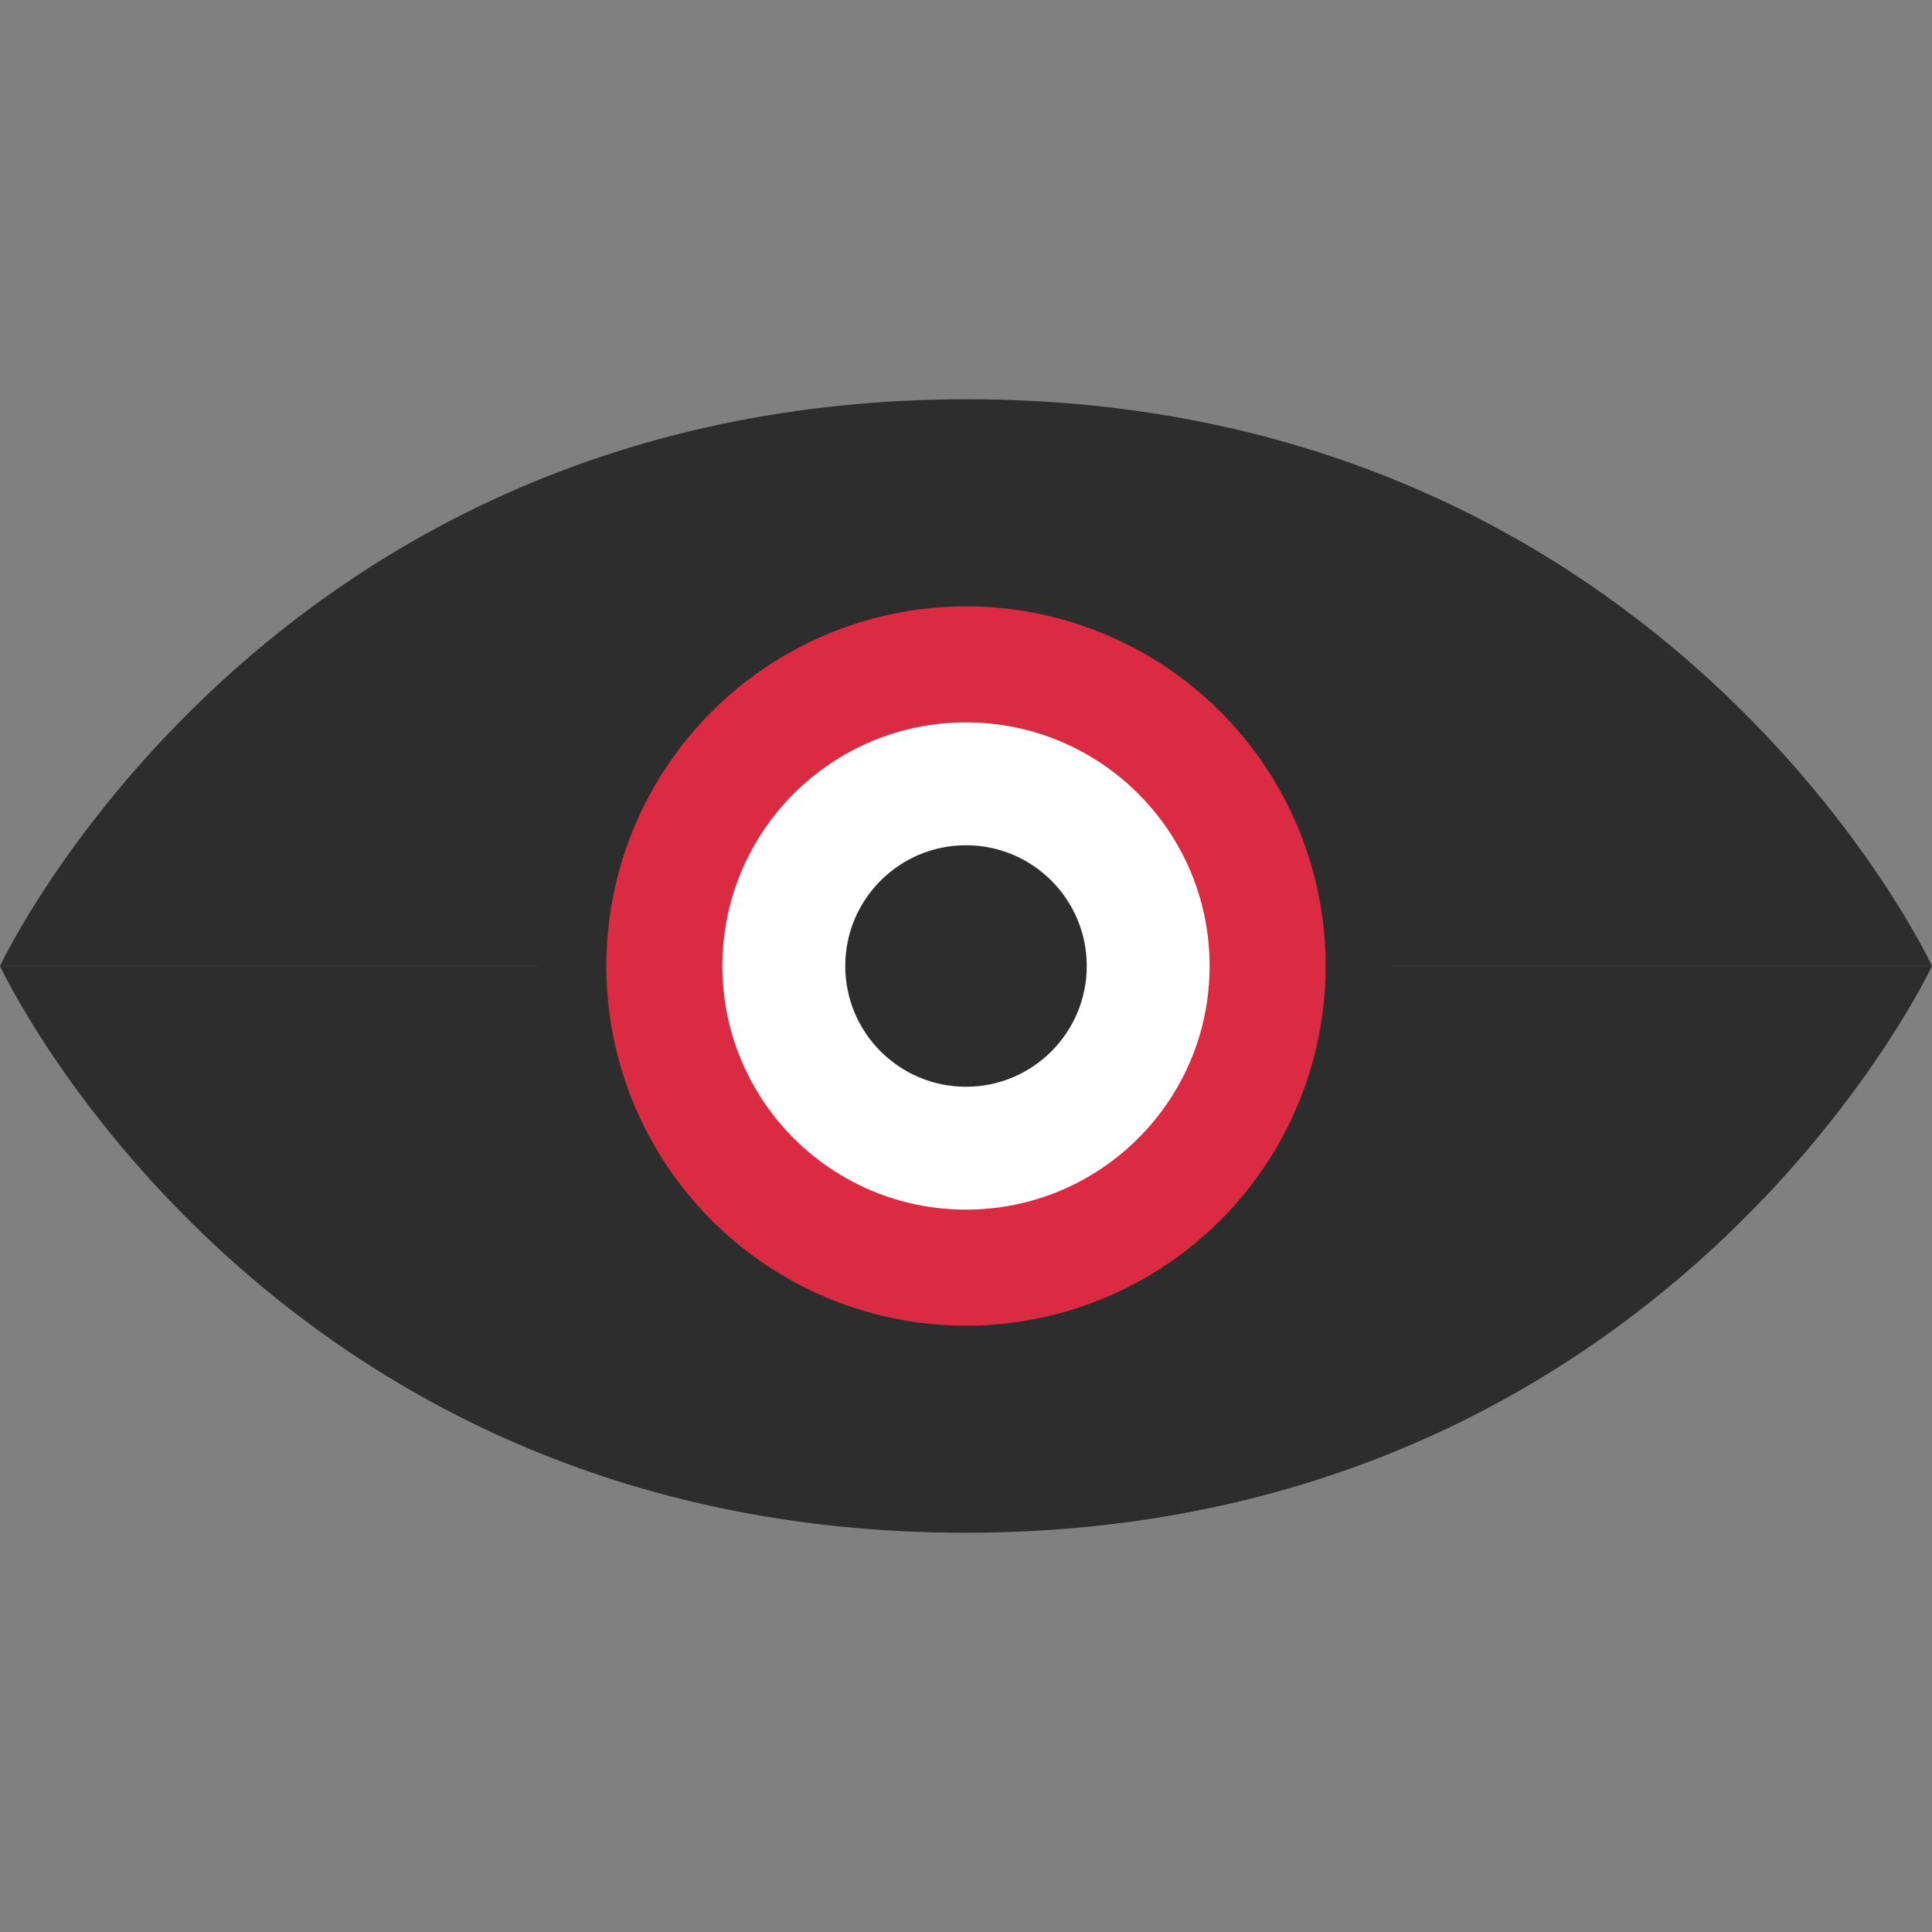
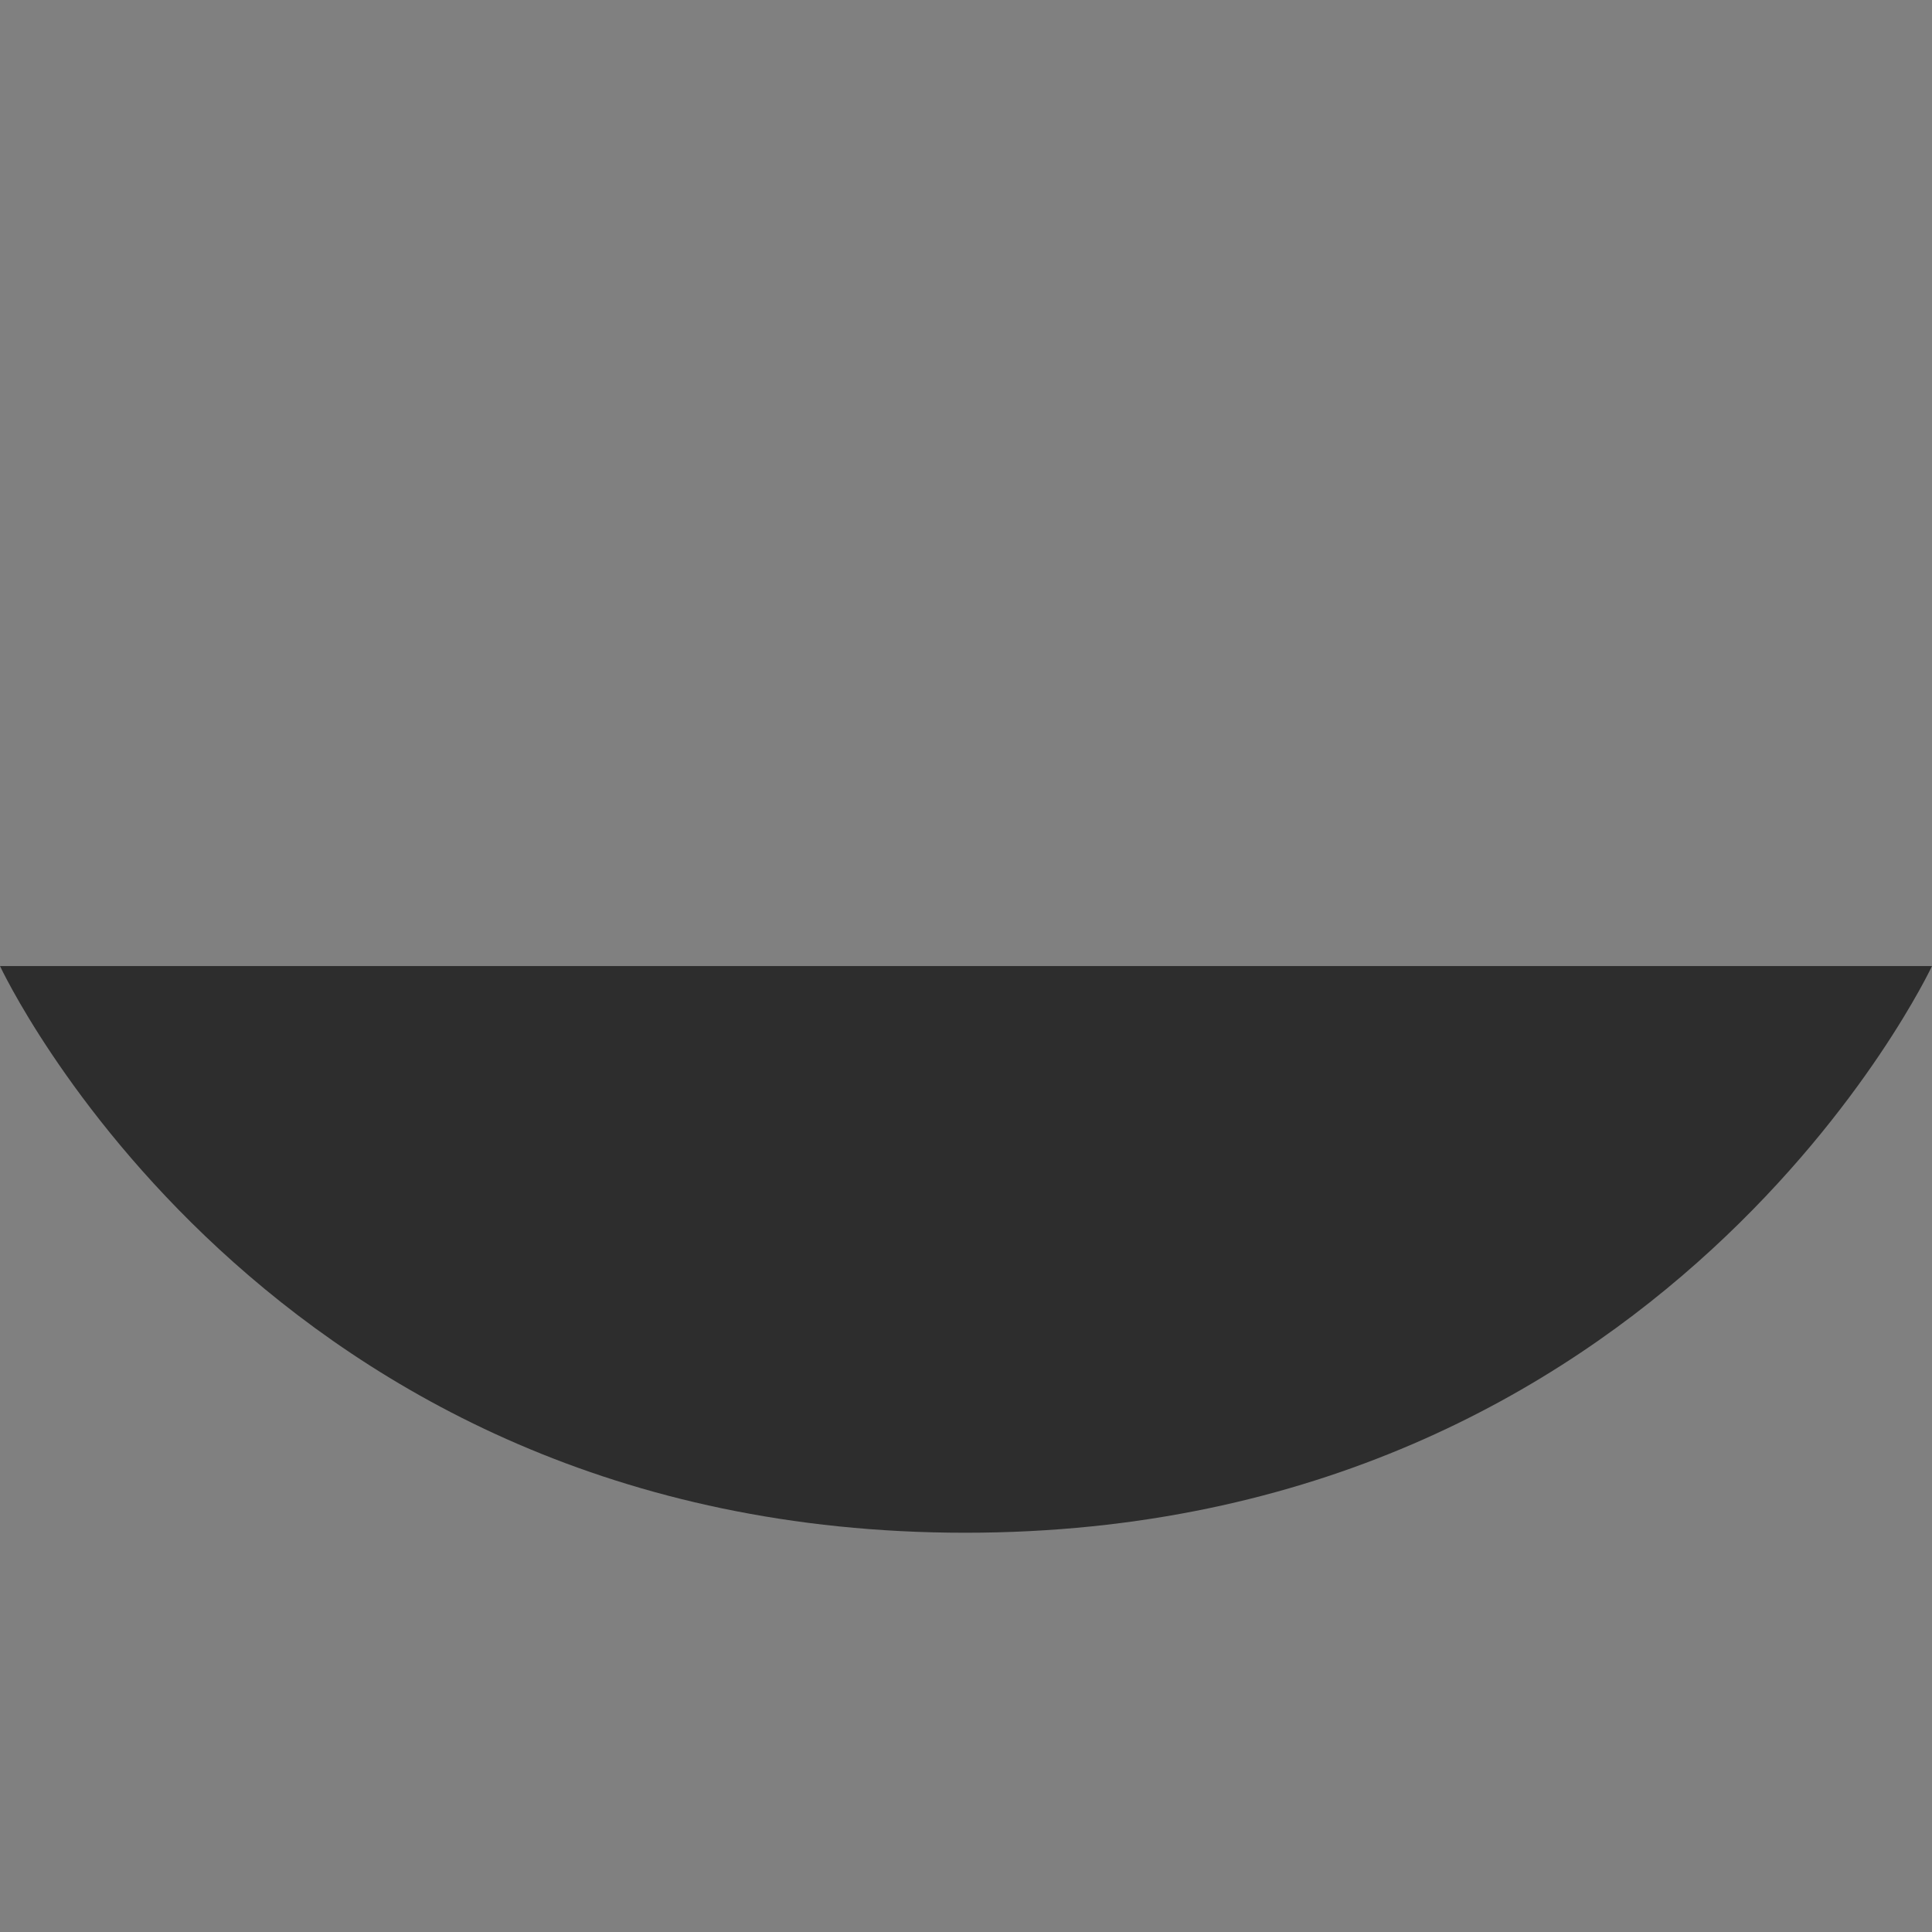
<svg xmlns="http://www.w3.org/2000/svg" height="800px" width="800px" version="1.1" id="Layer_1" viewBox="0 0 512 512" xml:space="preserve">
  <rect x="0" y="0" width="512" height="512" fill="#808080" stroke="none" />
  <g>
-     <path style="fill:#2D2D2D;" d="M256.216,105.808C70.184,105.808,0,255.992,0,255.992h512   C512,255.992,442.24,105.808,256.216,105.808z" />
    <path style="fill:#2D2D2D;" d="M255.784,406.192C441.816,406.192,512,256.008,512,256.008H0   C0,256.008,69.76,406.192,255.784,406.192z" />
-     <circle style="fill:#2D2D2D;" cx="256" cy="256" r="113.2" />
  </g>
-   <circle style="fill:#DB2B42;" cx="256" cy="256" r="95.32" />
-   <circle style="fill:#FFFFFF;" cx="256" cy="256" r="64.56" />
-   <circle style="fill:#2D2D2D;" cx="256" cy="256" r="32" />
</svg>